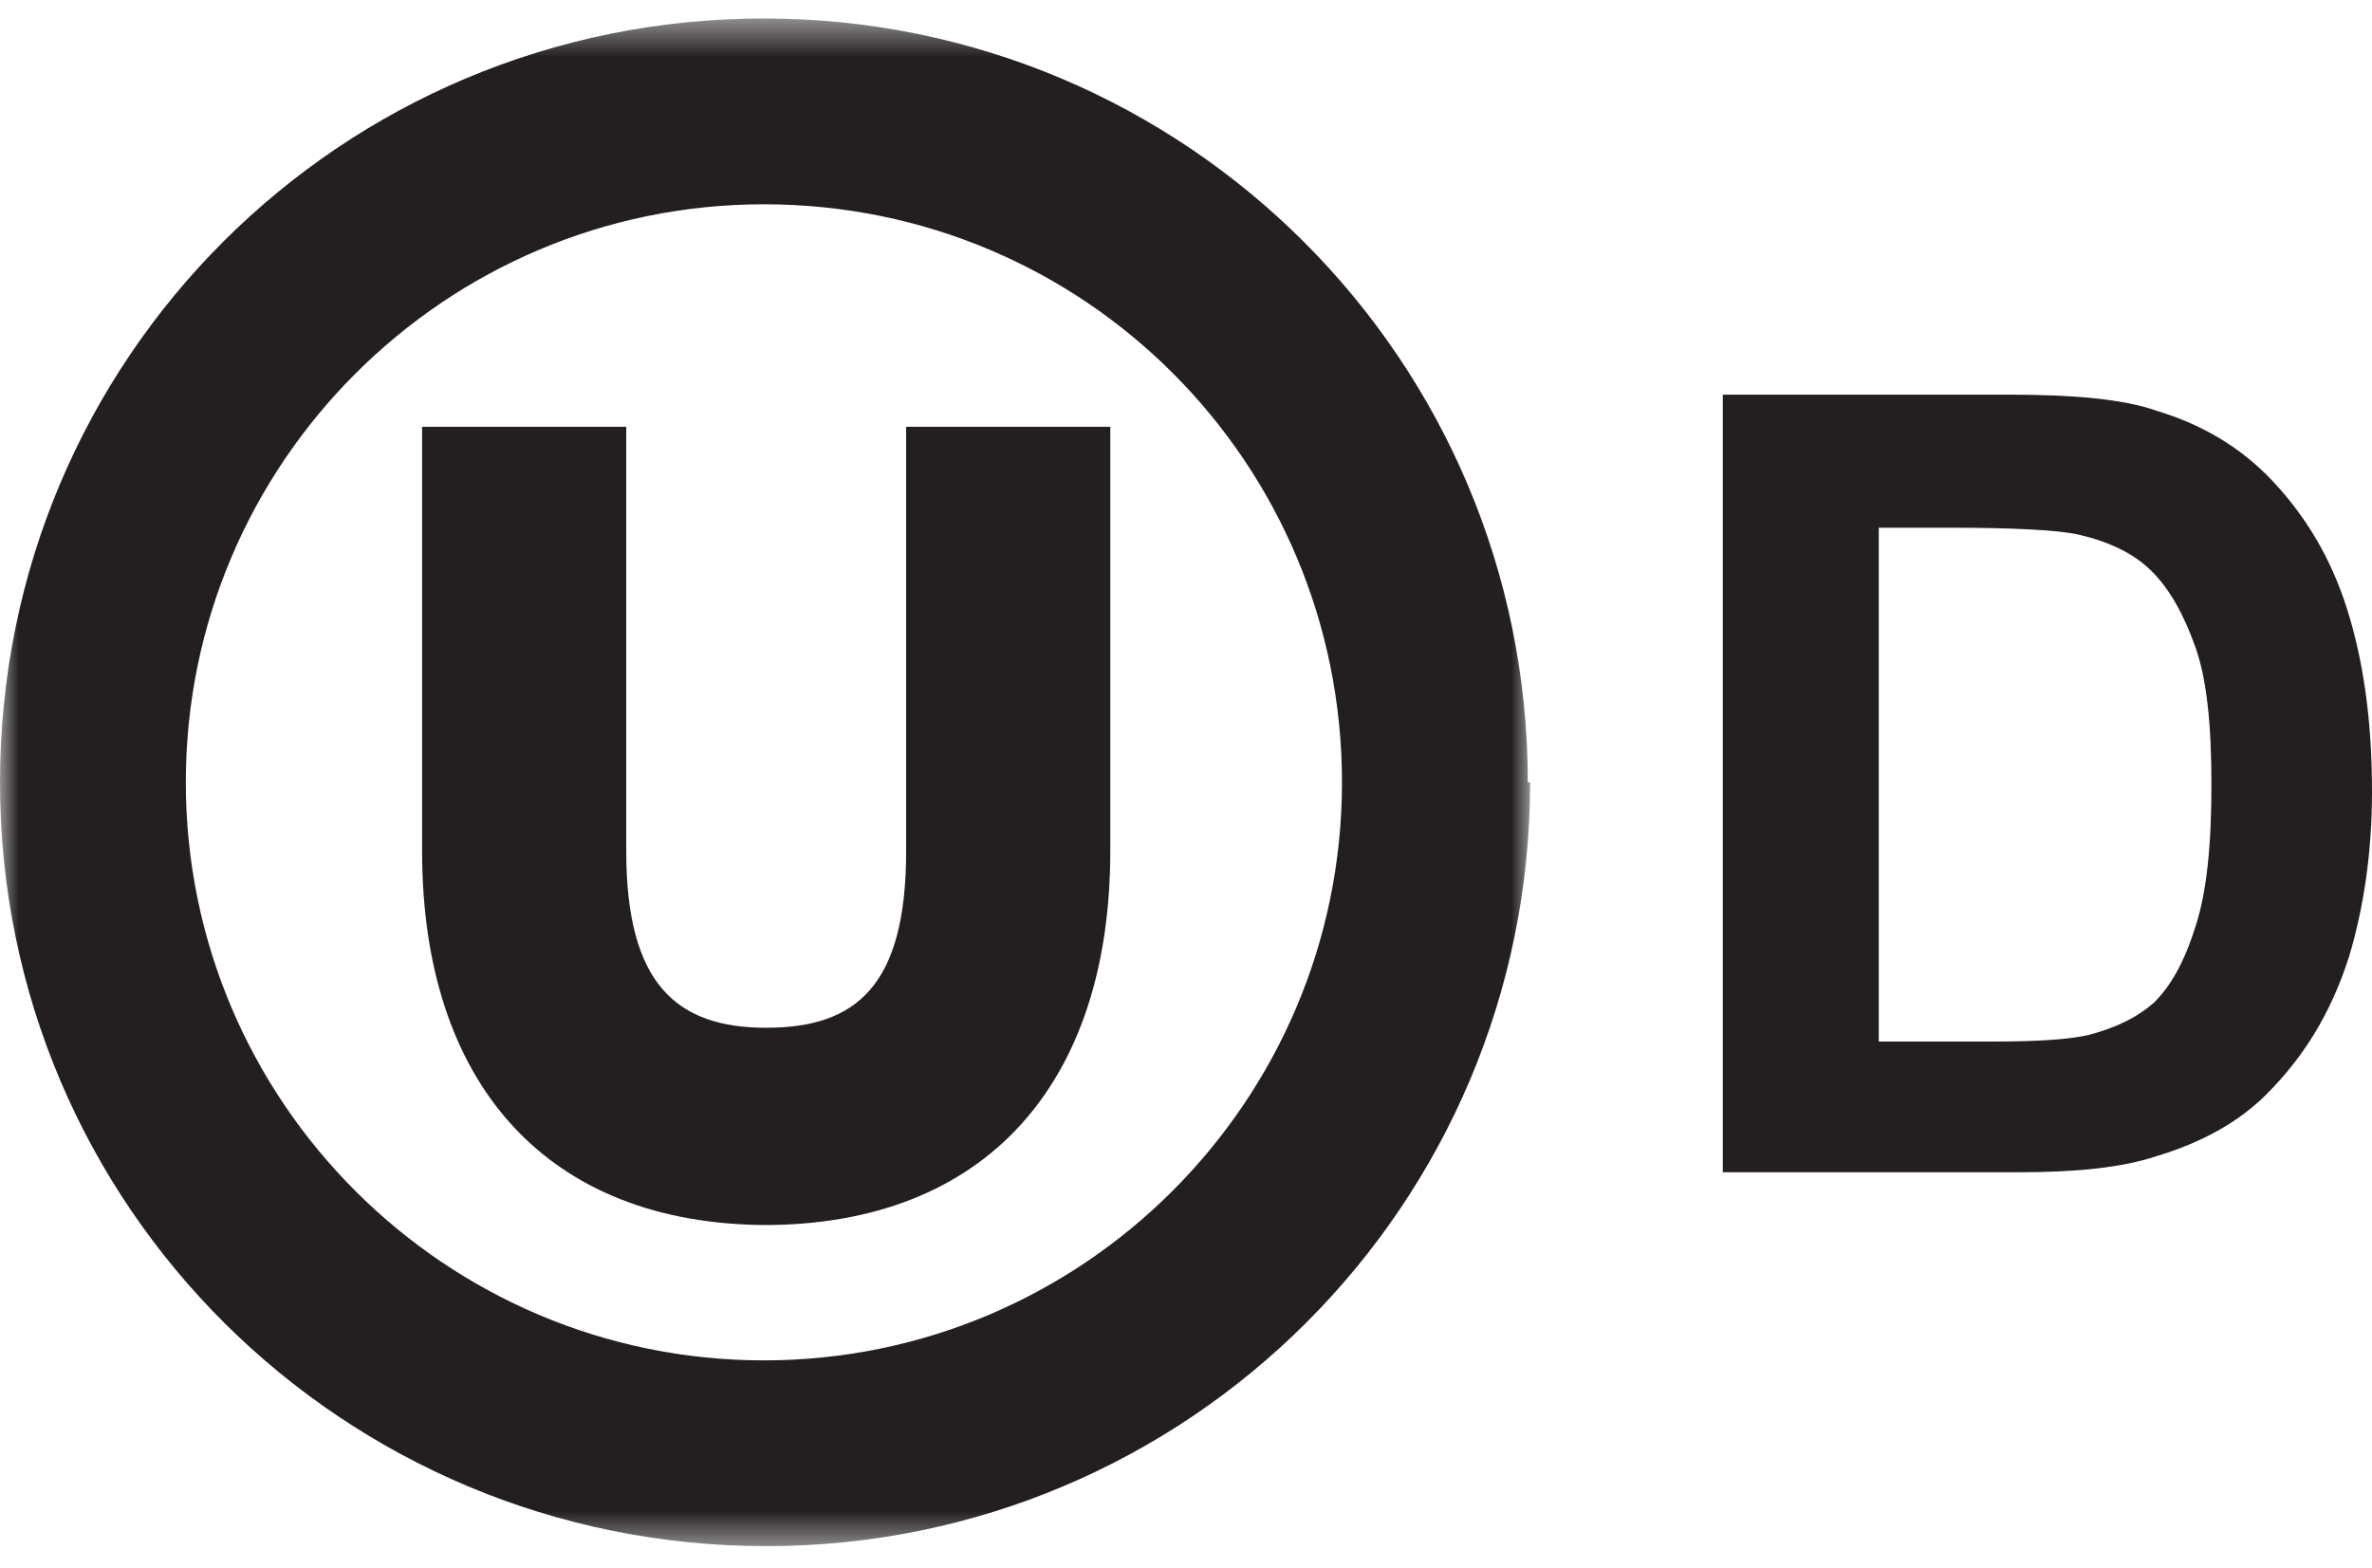
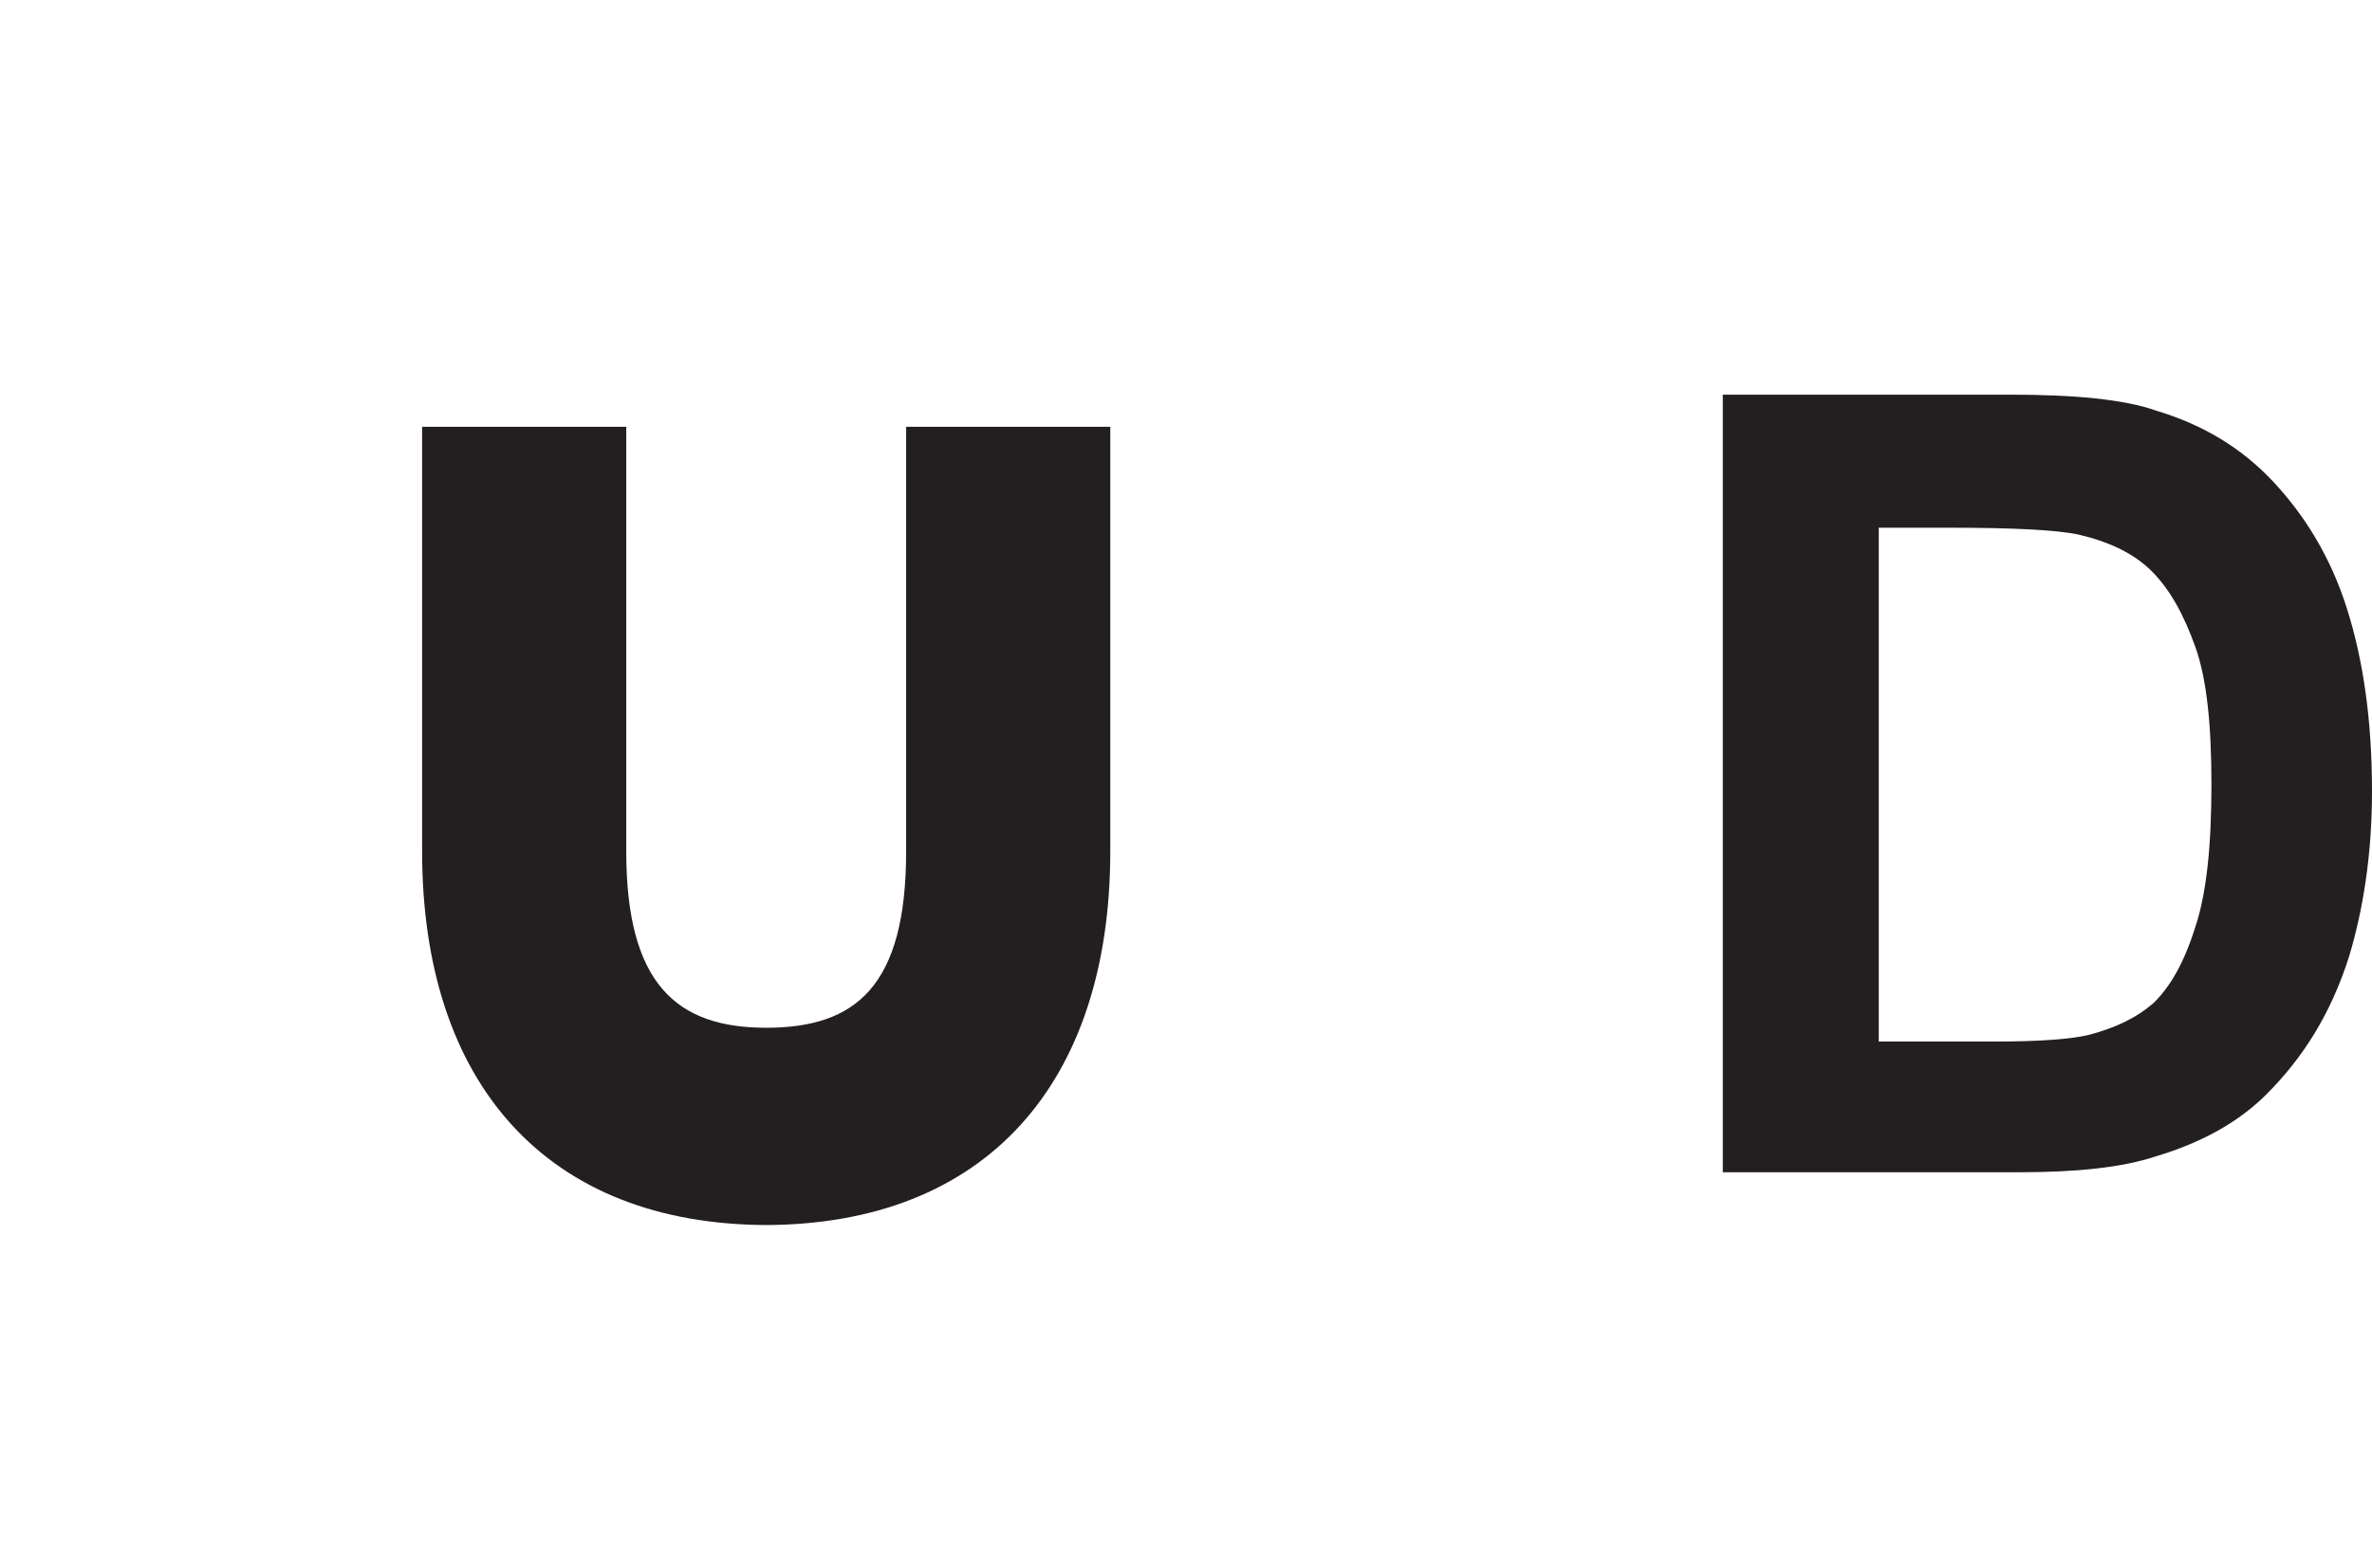
<svg xmlns="http://www.w3.org/2000/svg" fill="none" viewBox="0 0 62 41" height="41" width="62">
  <mask height="41" width="40" y="0" x="0" maskUnits="userSpaceOnUse" style="mask-type:luminance" id="mask0_504_1359">
    <path fill="white" d="M39.994 0.483H0V40.483H39.994V0.483Z" />
  </mask>
  <g mask="url(#mask0_504_1359)">
-     <path fill="#231F20" d="M19.967 5.341C11.633 5.341 4.857 12.117 4.857 20.453C4.857 28.789 11.633 35.566 19.967 35.566C28.302 35.566 35.077 28.789 35.077 20.453C35.077 12.117 28.362 5.341 19.967 5.341ZM39.994 20.453C39.994 31.488 31.06 40.423 20.027 40.423C8.994 40.423 0 31.548 0 20.453C0 9.359 8.934 0.483 19.967 0.483C31 0.483 39.934 9.419 39.934 20.453H39.994Z" />
    <path fill="#231F20" d="M19.967 32.028C25.783 32.028 29.021 28.309 29.021 22.252V11.158H23.685V22.252C23.685 25.791 22.366 26.87 20.027 26.87C17.689 26.87 16.369 25.731 16.369 22.252V11.158H11.033V22.252C11.033 28.309 14.271 32.028 20.087 32.028H19.967Z" />
  </g>
  <path fill="#231F20" d="M45.031 10.318H52.526C54.205 10.318 55.524 10.438 56.364 10.738C57.563 11.098 58.582 11.698 59.422 12.597C60.261 13.497 60.921 14.576 61.34 15.896C61.76 17.215 62 18.774 62 20.693C62 22.372 61.76 23.812 61.4 25.011C60.921 26.51 60.201 27.65 59.242 28.609C58.522 29.329 57.563 29.869 56.364 30.228C55.464 30.528 54.265 30.648 52.766 30.648H45.031V10.318ZM49.108 13.797V27.23H52.166C53.306 27.23 54.145 27.17 54.625 27.05C55.284 26.87 55.824 26.63 56.304 26.21C56.724 25.791 57.083 25.191 57.383 24.231C57.683 23.332 57.803 22.073 57.803 20.513C57.803 18.954 57.683 17.755 57.383 16.915C57.083 16.076 56.724 15.416 56.244 14.936C55.764 14.456 55.105 14.156 54.325 13.976C53.785 13.857 52.646 13.797 50.967 13.797H49.108Z" />
</svg>